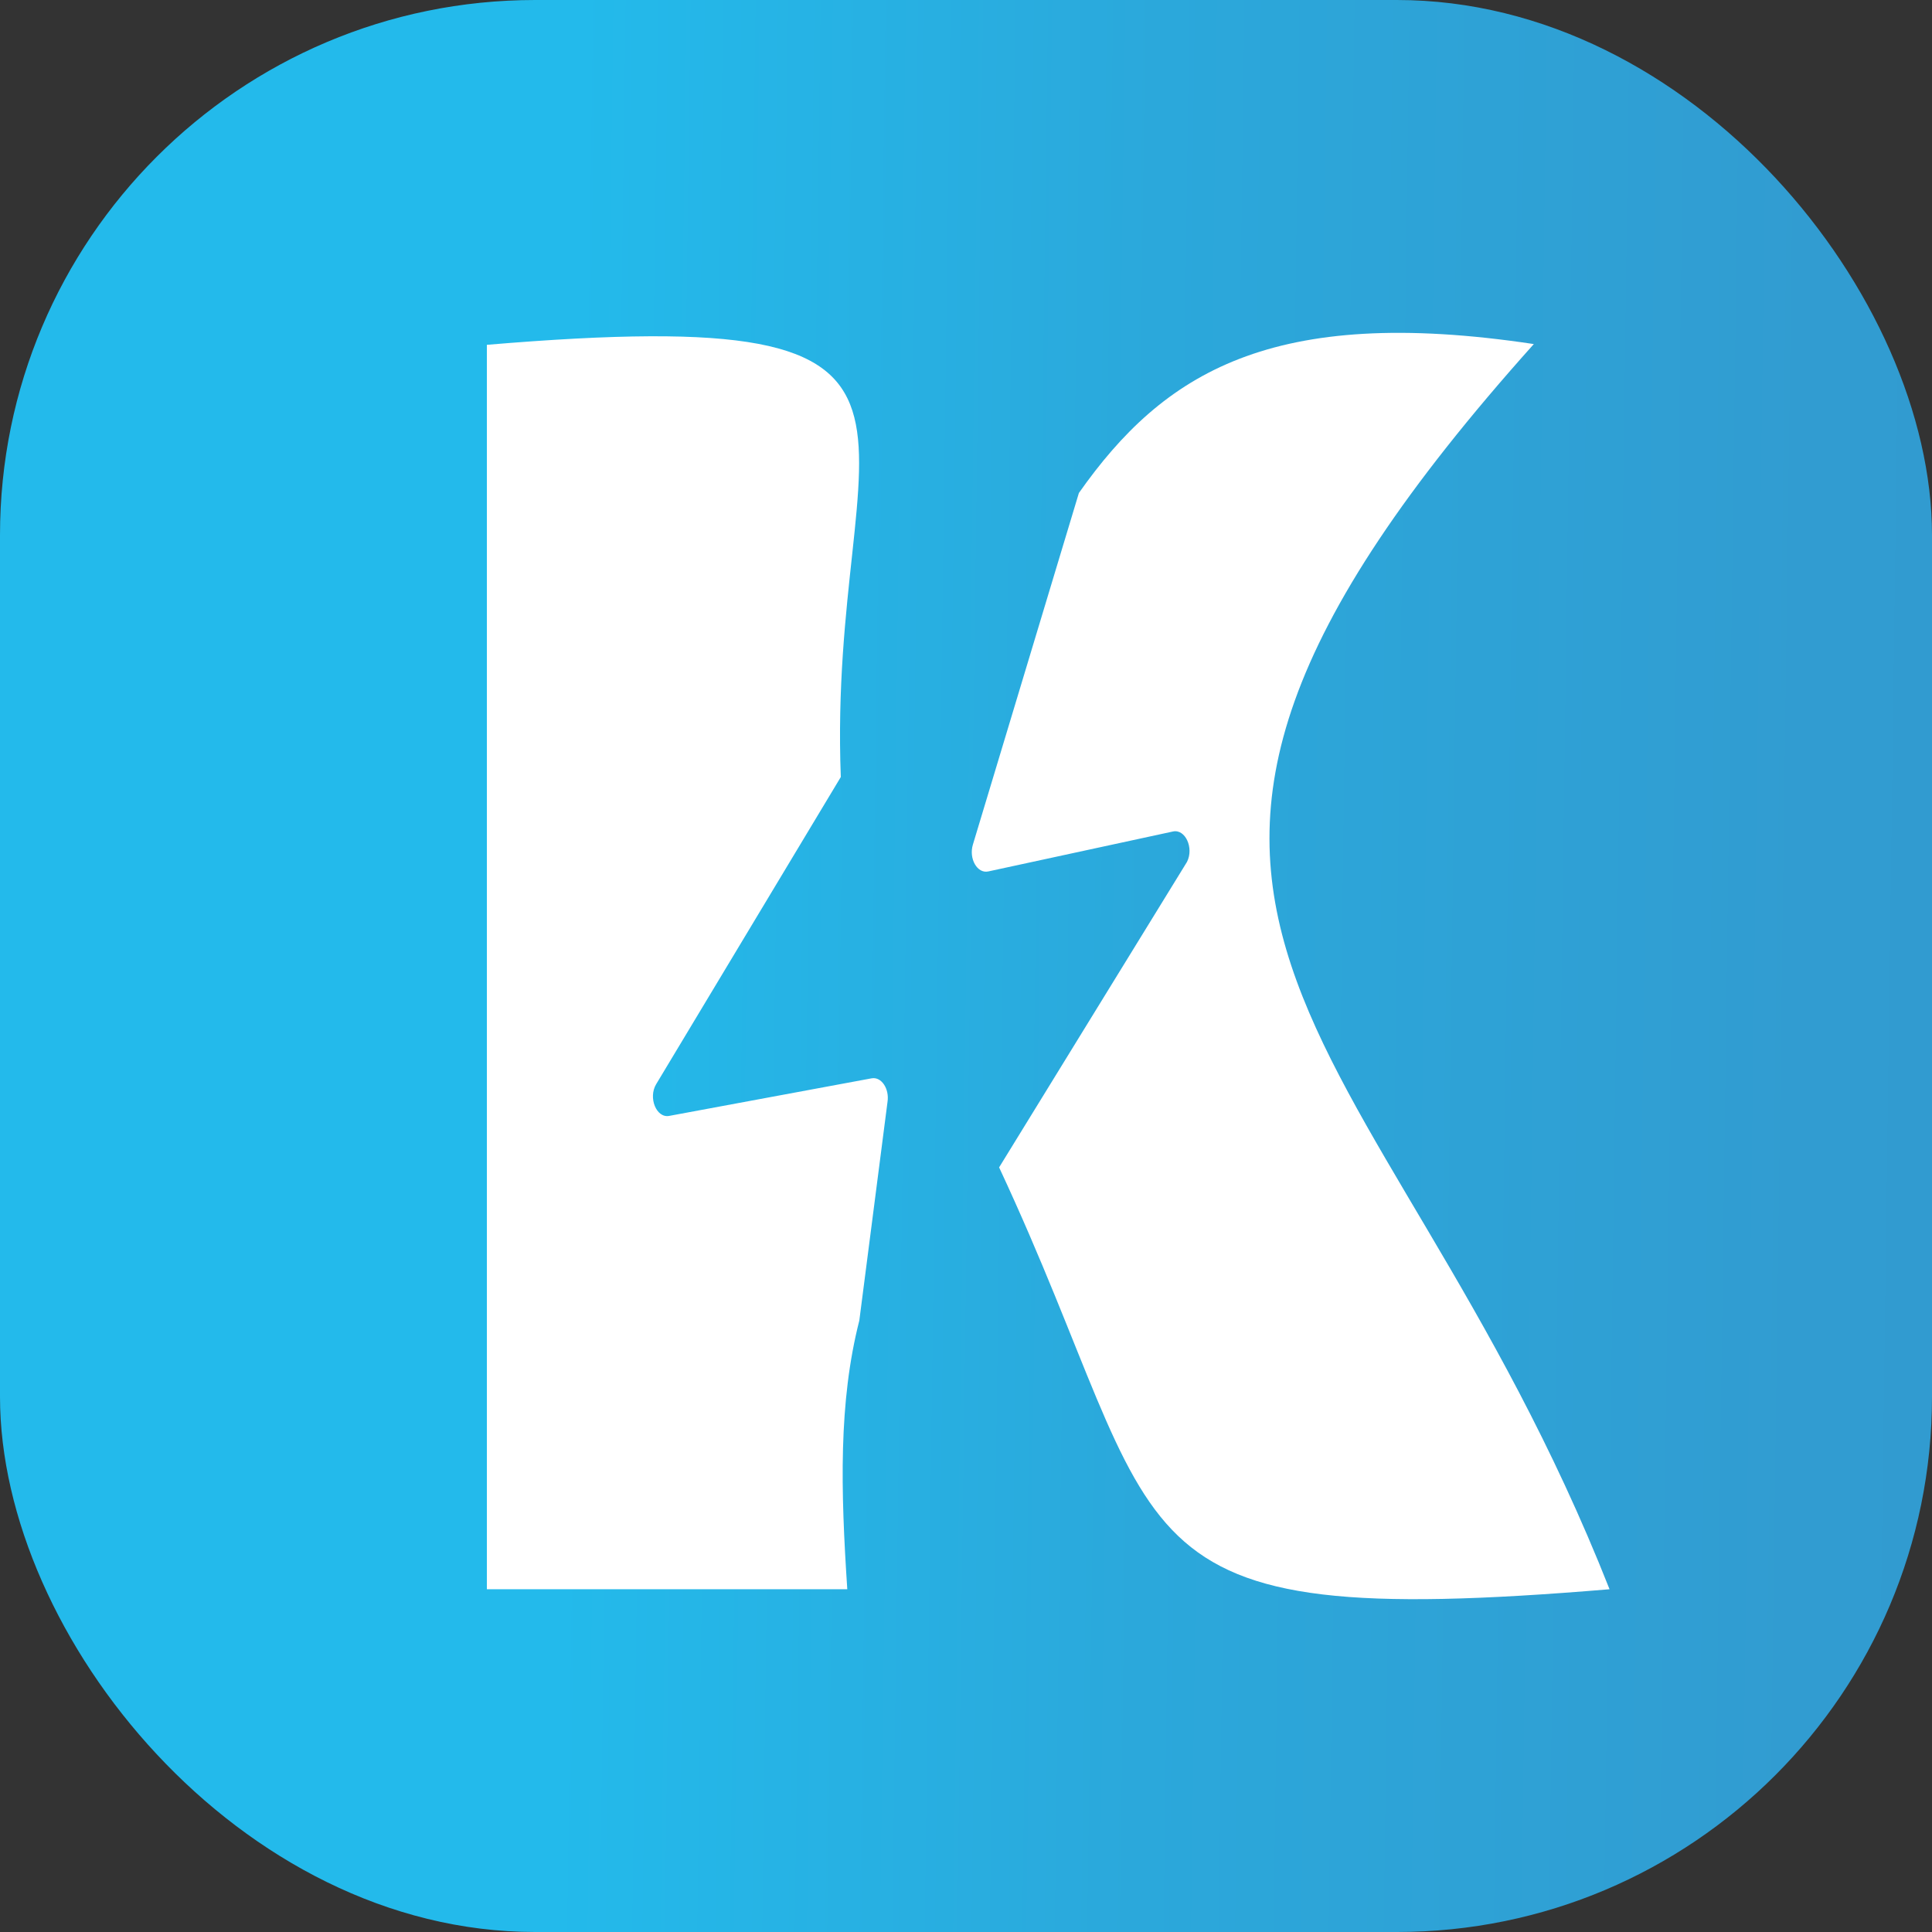
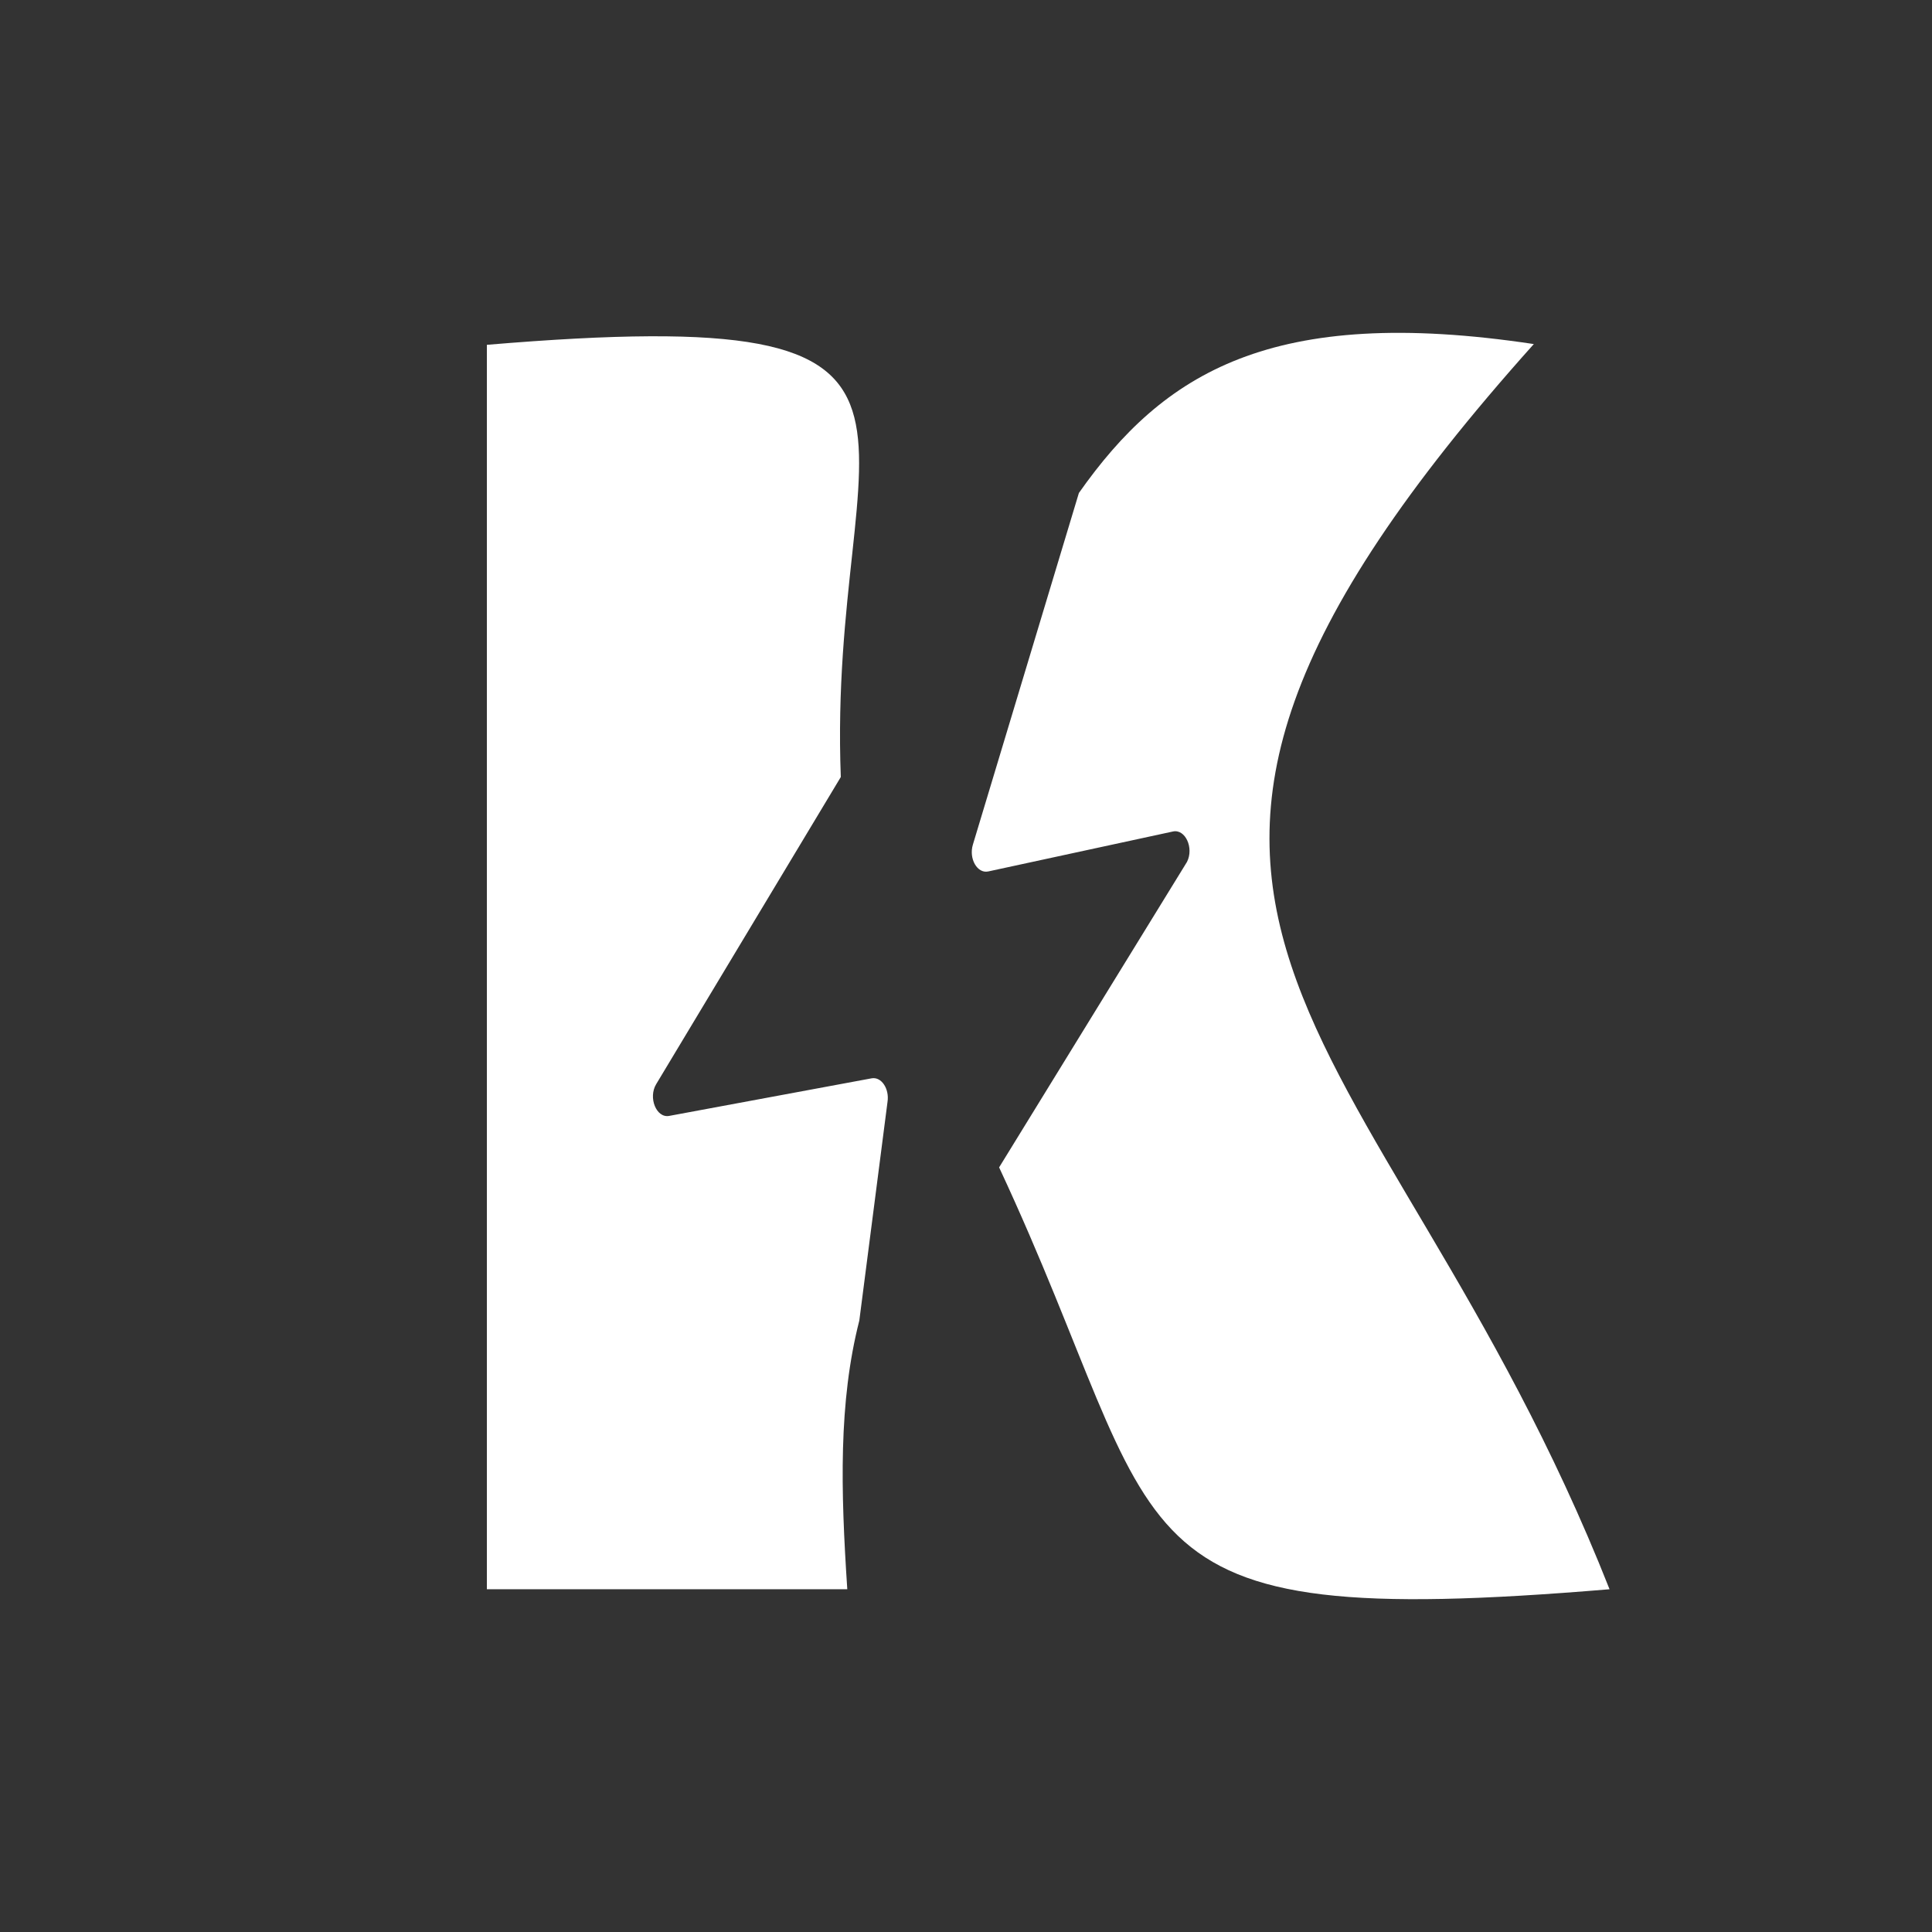
<svg xmlns="http://www.w3.org/2000/svg" id="Layer_1" data-name="Layer 1" viewBox="0 0 205.63 205.63">
  <rect x="0" y="0" width="205.63" height="205.63" fill="#333333" stroke="none" />
  <defs>
    <style>.cls-1{fill:url(#linear-gradient);}.cls-2{fill:#fff;}</style>
    <linearGradient id="linear-gradient" x1="60.03" y1="102.24" x2="260.84" y2="104.94" gradientUnits="userSpaceOnUse">
      <stop offset="0" stop-color="#23baeb" />
      <stop offset="0.31" stop-color="#2ba8db" />
      <stop offset="0.66" stop-color="#319cd1" />
      <stop offset="1" stop-color="#3398cd" />
    </linearGradient>
  </defs>
-   <rect class="cls-1" width="205.63" height="205.63" rx="56.96" />
  <path class="cls-2" d="M-131.25,258.16v0l3-23.26c.22-1.41-.65-2.71-1.69-2.52l-21.55,4c-1.36.25-2.25-1.94-1.38-3.38l19.65-32.69c-1.46-38,17.31-50.62-37.67-46V286.76h38.36C-133.23,276.18-133.47,266.87-131.25,258.16Z" transform="translate(222.71 -117.61)" />
  <path class="cls-2" d="M-59.46,154.23c-27.94-4.21-39.44,3.1-48.42,15.85l-11.28,37.42c-.46,1.5.47,3.12,1.64,2.86l19.65-4.25c1.31-.29,2.25,1.74,1.5,3.23l-20,32.52C-97.63,282-106,291.32-51.4,286.76-75.86,224.83-114.61,215.79-59.46,154.23Z" transform="translate(222.71 -117.61)" />
</svg>